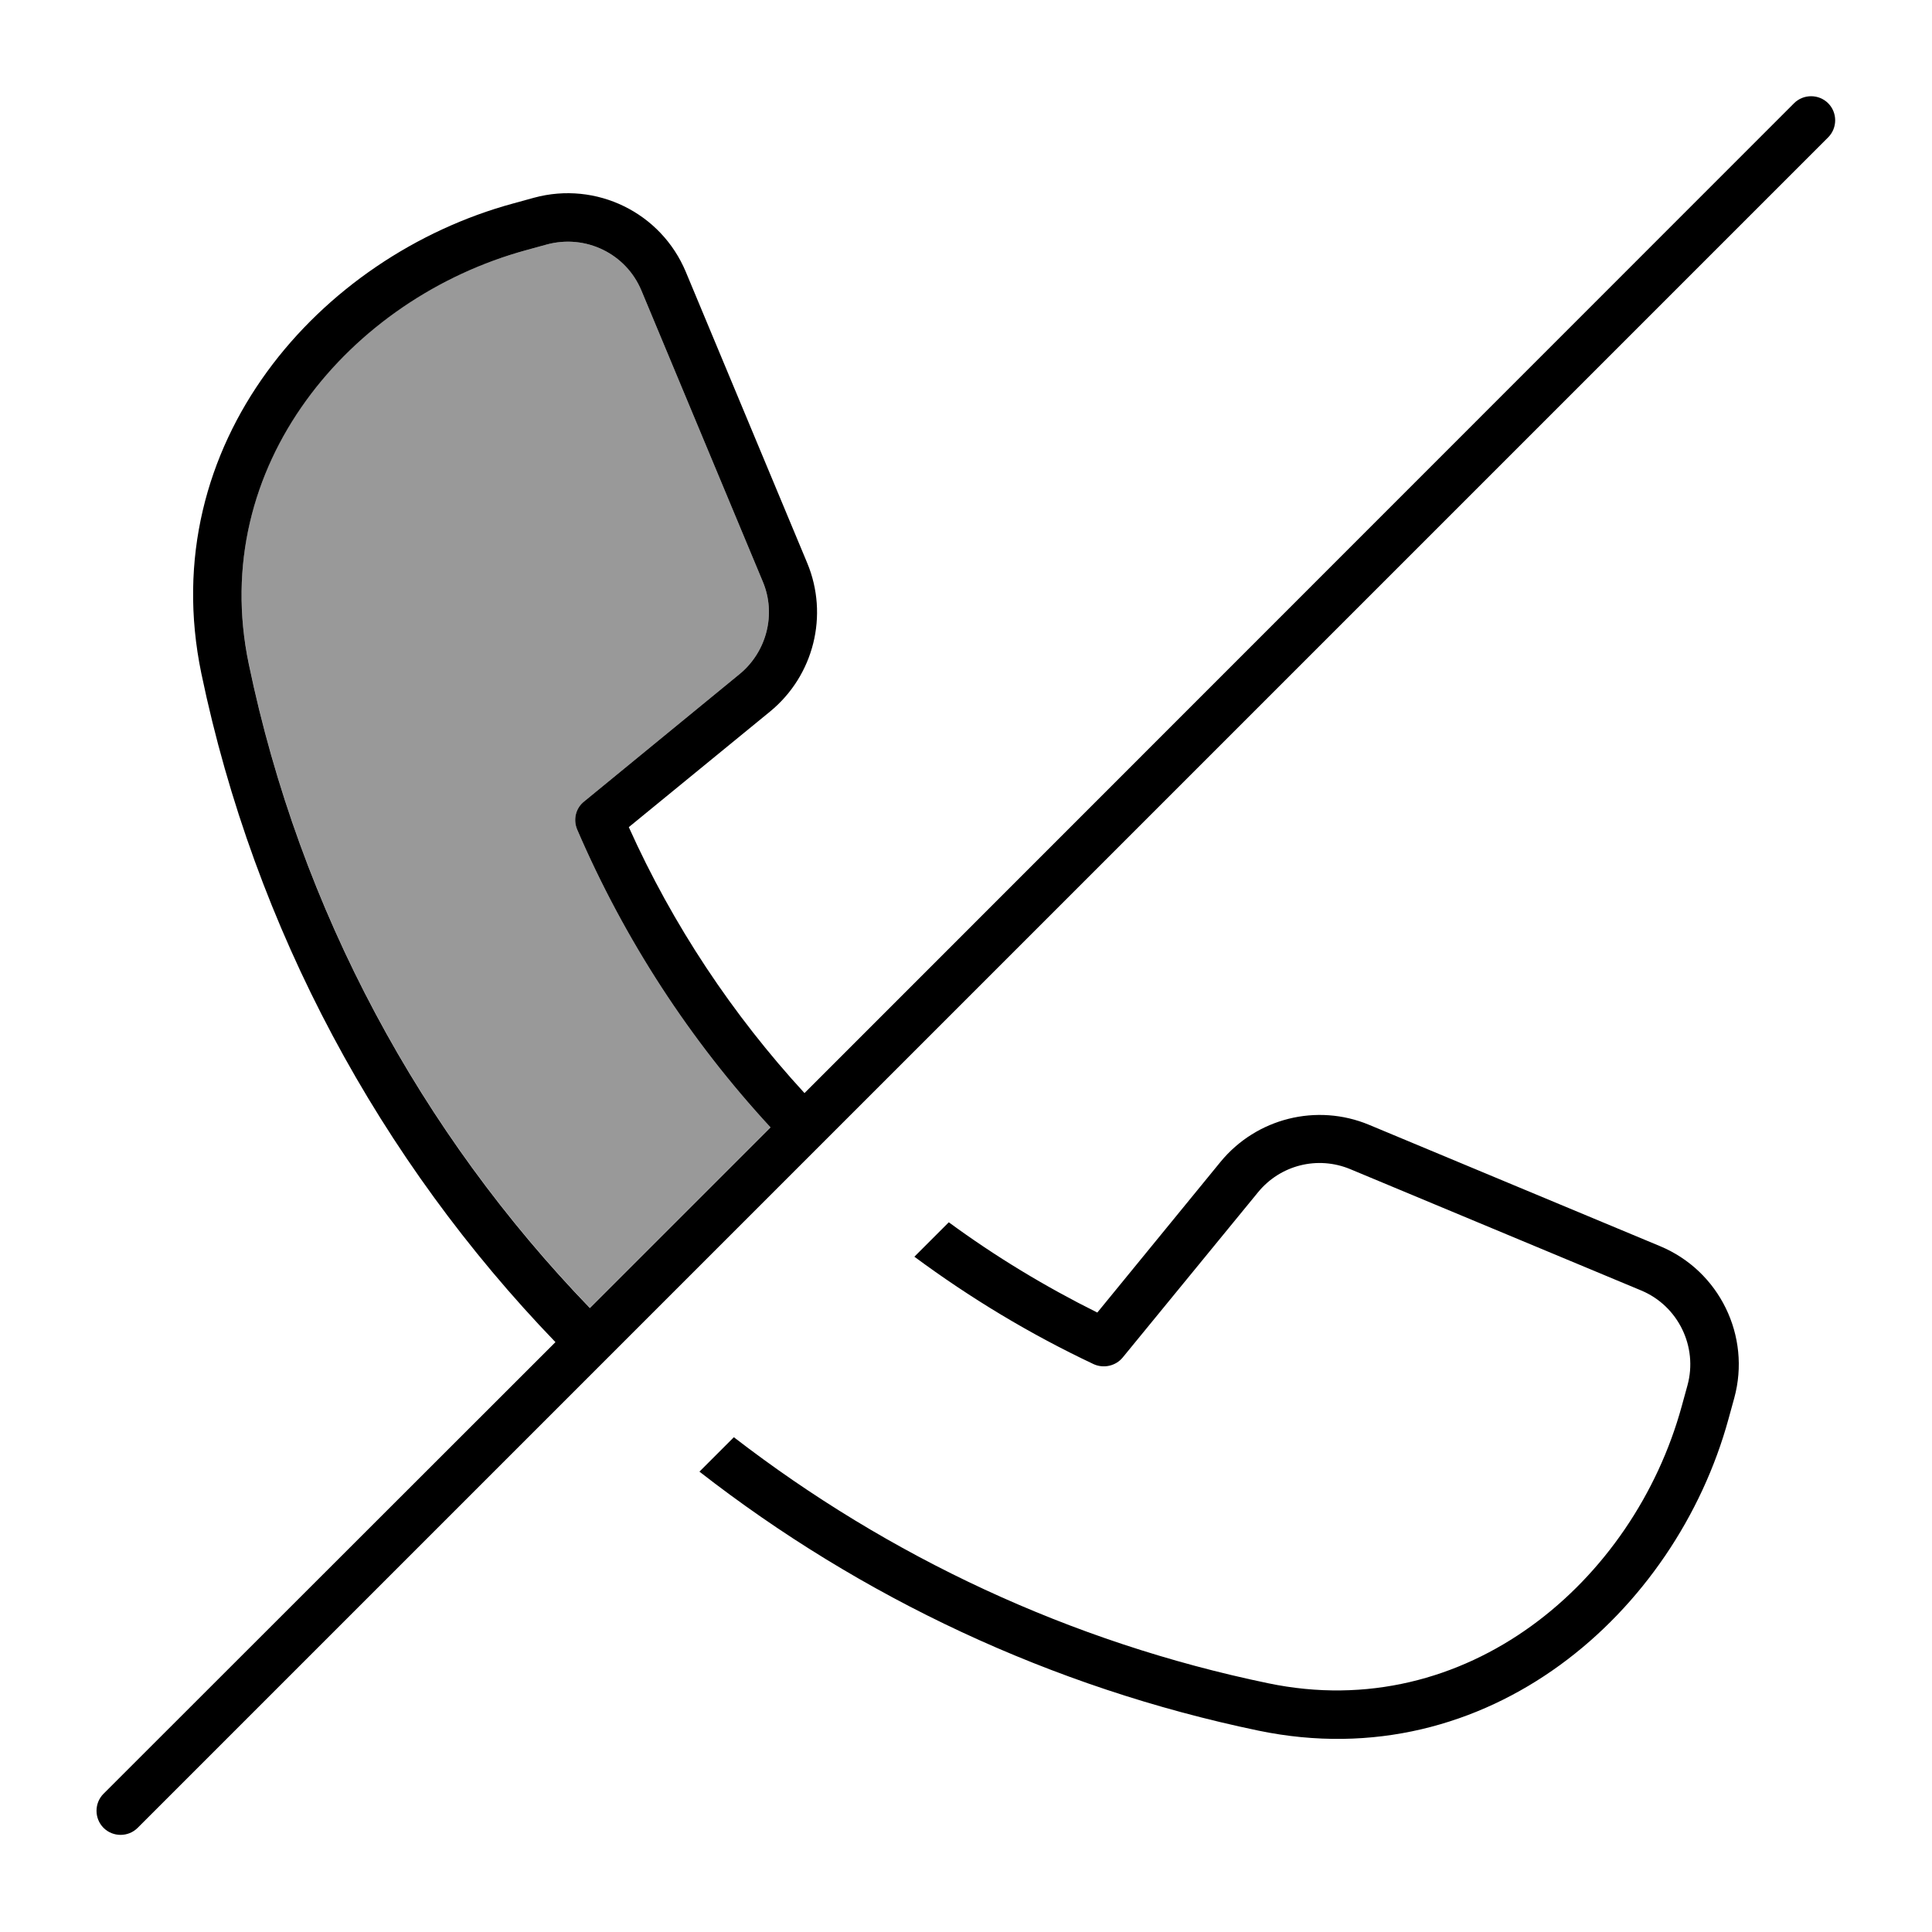
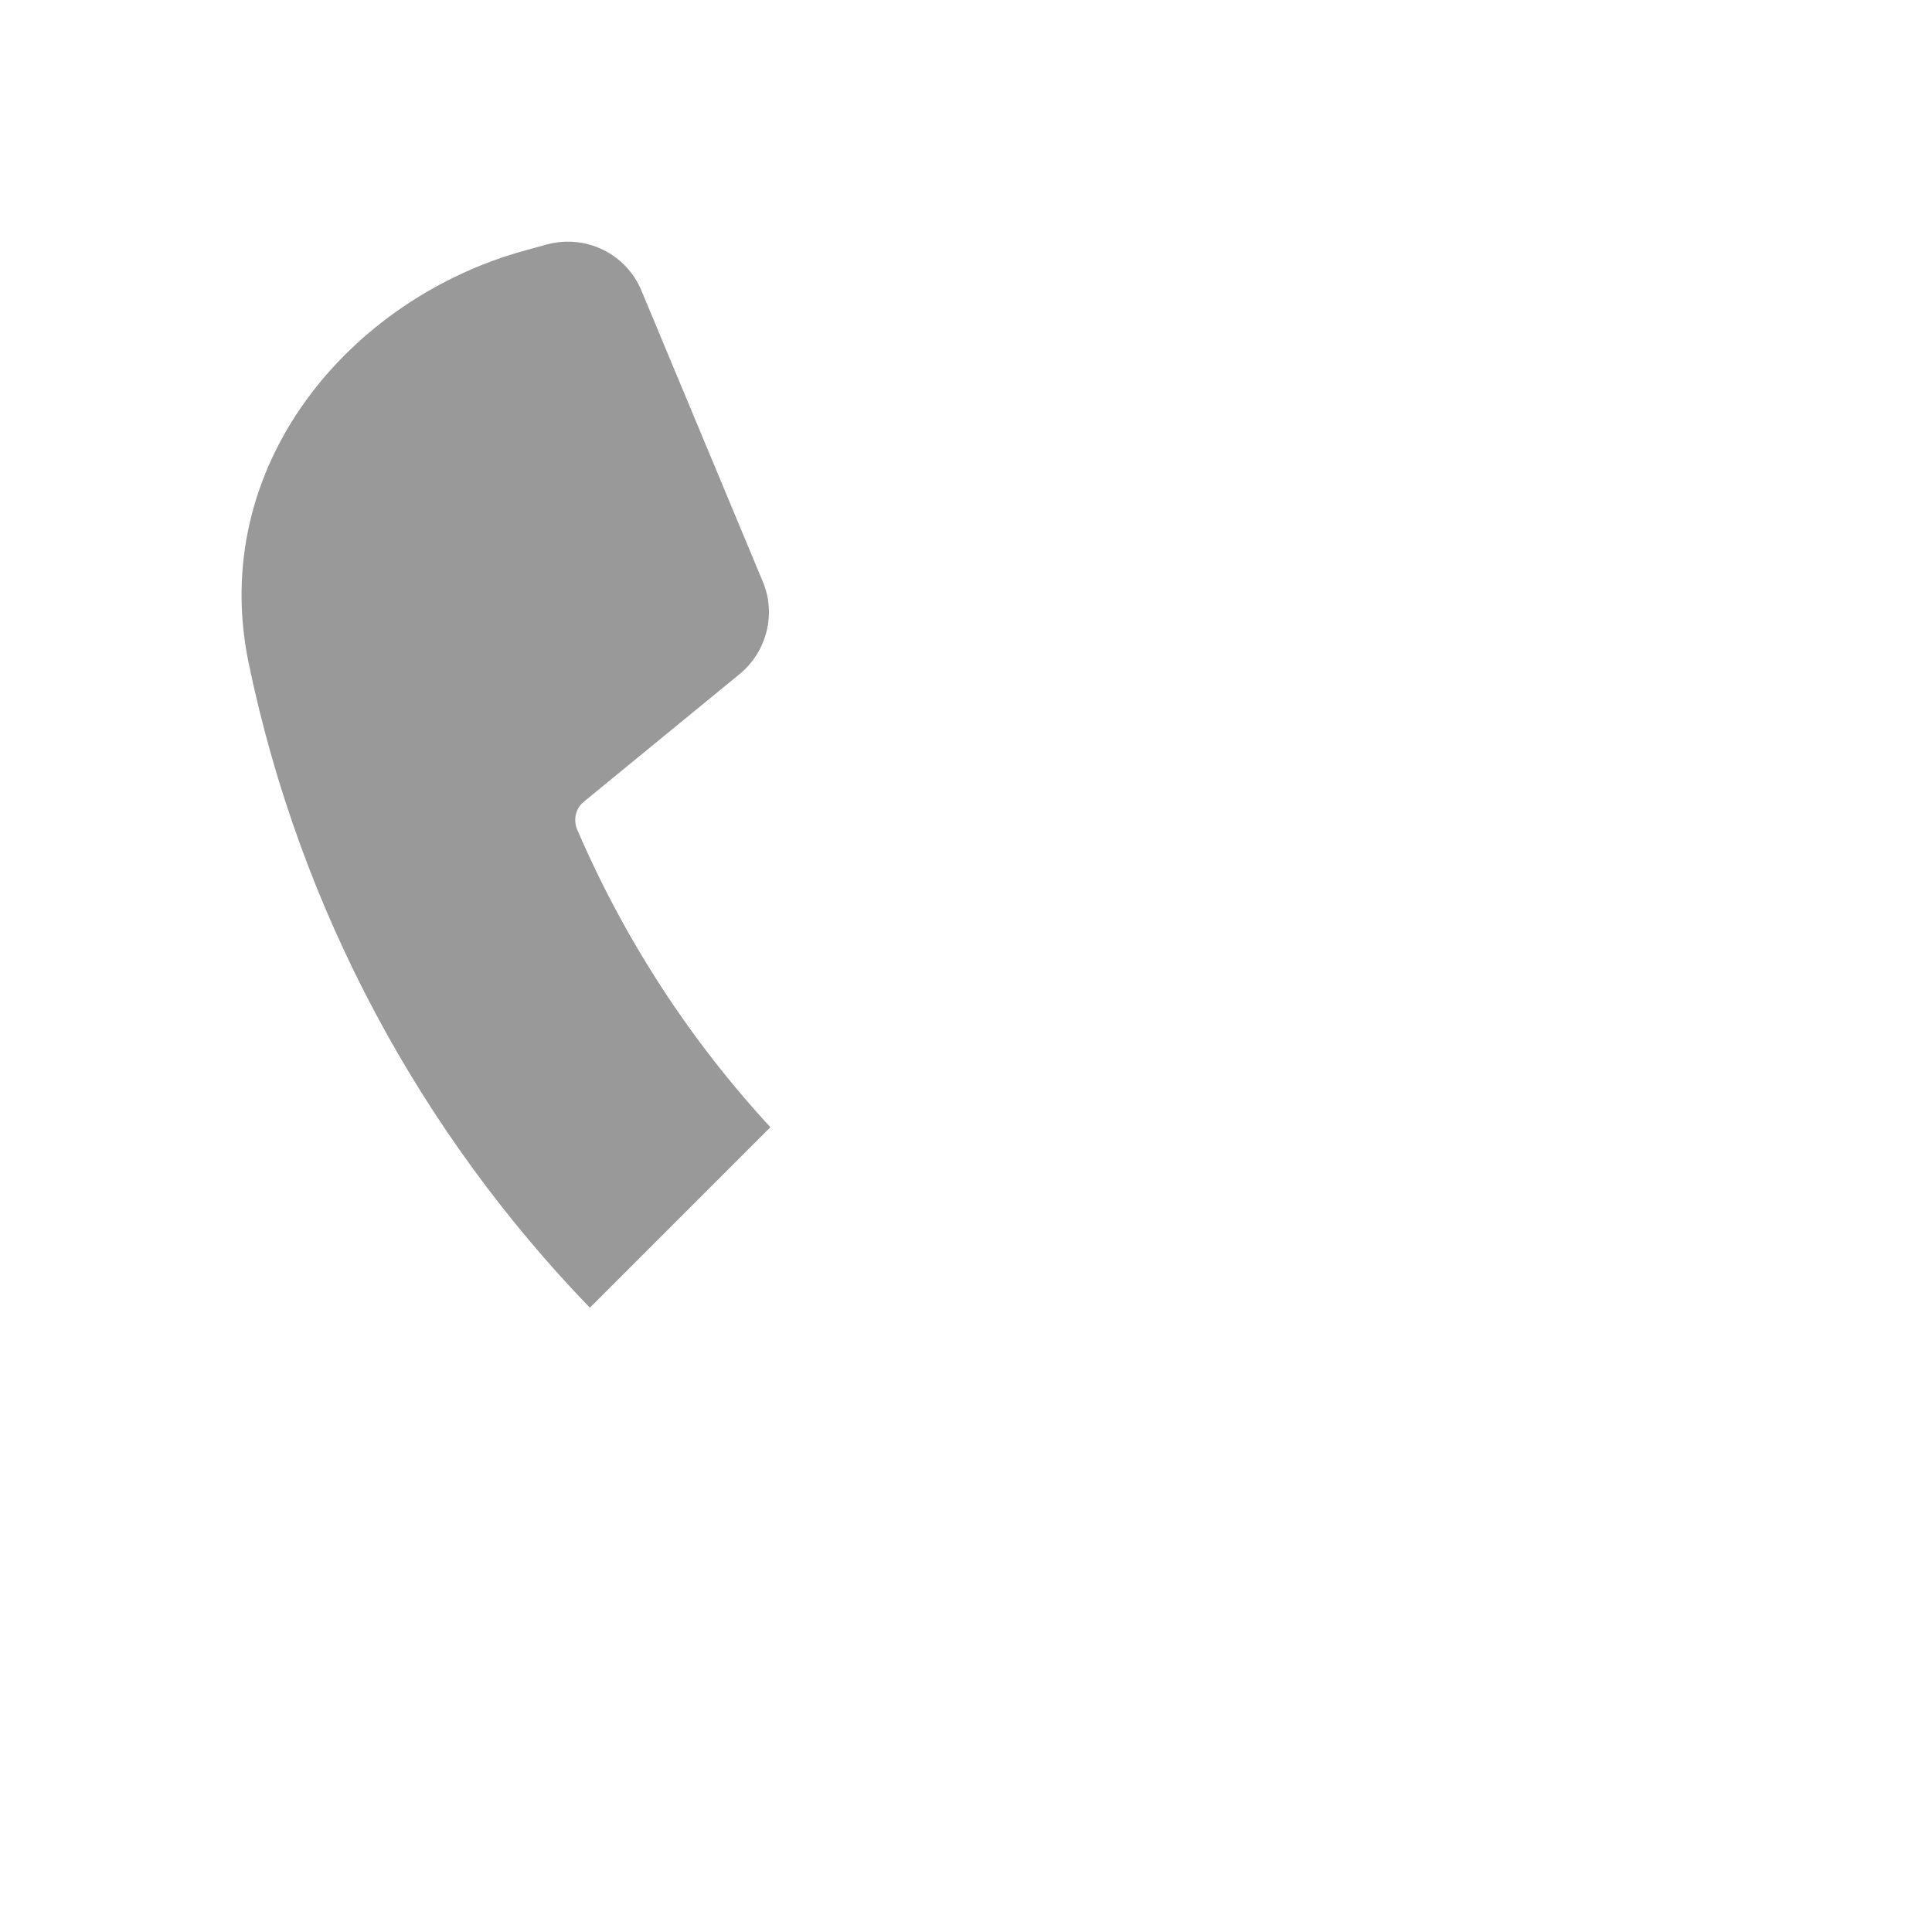
<svg xmlns="http://www.w3.org/2000/svg" viewBox="0 0 640 640">
  <path opacity=".4" fill="currentColor" d="M82.4 219.8C99.4 301.7 139.4 375.2 195.4 433.2L255.2 373.4C228.6 344.6 206.9 311.3 191.2 274.8C189.8 271.5 190.7 267.7 193.5 265.5L245 223.3C254 215.9 257.2 203.4 252.7 192.7L212.5 96.3C207.4 84 194 77.5 181.1 81L174.2 82.9C116.1 98.7 68.7 154.1 82.4 219.8z" />
-   <path fill="currentColor" d="M594.3 34.2C597.4 31.1 602.5 31.1 605.6 34.2C608.7 37.3 608.7 42.4 605.6 45.5L45.6 605.5C42.5 608.6 37.4 608.6 34.3 605.5C31.2 602.4 31.2 597.3 34.3 594.2L184 444.6C126 384.4 84.4 308.1 66.7 223.1C50.9 146.9 106 84.8 170 67.4L176.9 65.5C197.5 59.9 219 70.4 227.2 90.1L267.4 186.5C274.6 203.8 269.6 223.8 255.1 235.7L208.3 274C222.9 306.5 242.7 336.2 266.5 362.1L594.3 34.2zM255.2 373.4C228.6 344.6 206.9 311.3 191.2 274.8C189.8 271.5 190.7 267.7 193.5 265.5L245 223.3C254 215.9 257.2 203.4 252.7 192.7L212.5 96.3C207.4 84 194 77.5 181.1 81L174.2 82.9C116.1 98.8 68.7 154.2 82.4 219.9C99.4 301.8 139.4 375.3 195.4 433.3L255.2 373.5zM416.9 573.3C348.2 559 285.1 529.1 231.7 487.5L243.1 476.1C294.3 515.6 354.5 544 420.1 557.6C485.8 571.3 541.2 523.9 557.1 465.8L559 458.9C562.5 446.1 555.9 432.6 543.7 427.5L447.3 387.3C436.5 382.8 424.1 385.9 416.7 395L371.9 449.7C369.6 452.5 365.6 453.4 362.3 451.9C341.3 442 321.4 430 302.9 416.3L314.3 404.9C329.7 416.2 346.2 426.2 363.5 434.8L404.3 384.9C416.2 370.4 436.2 365.4 453.5 372.6L549.9 412.8C569.6 421 580.1 442.6 574.5 463.1L572.6 470C555.1 534 493.1 589.1 416.9 573.3z" />
</svg>